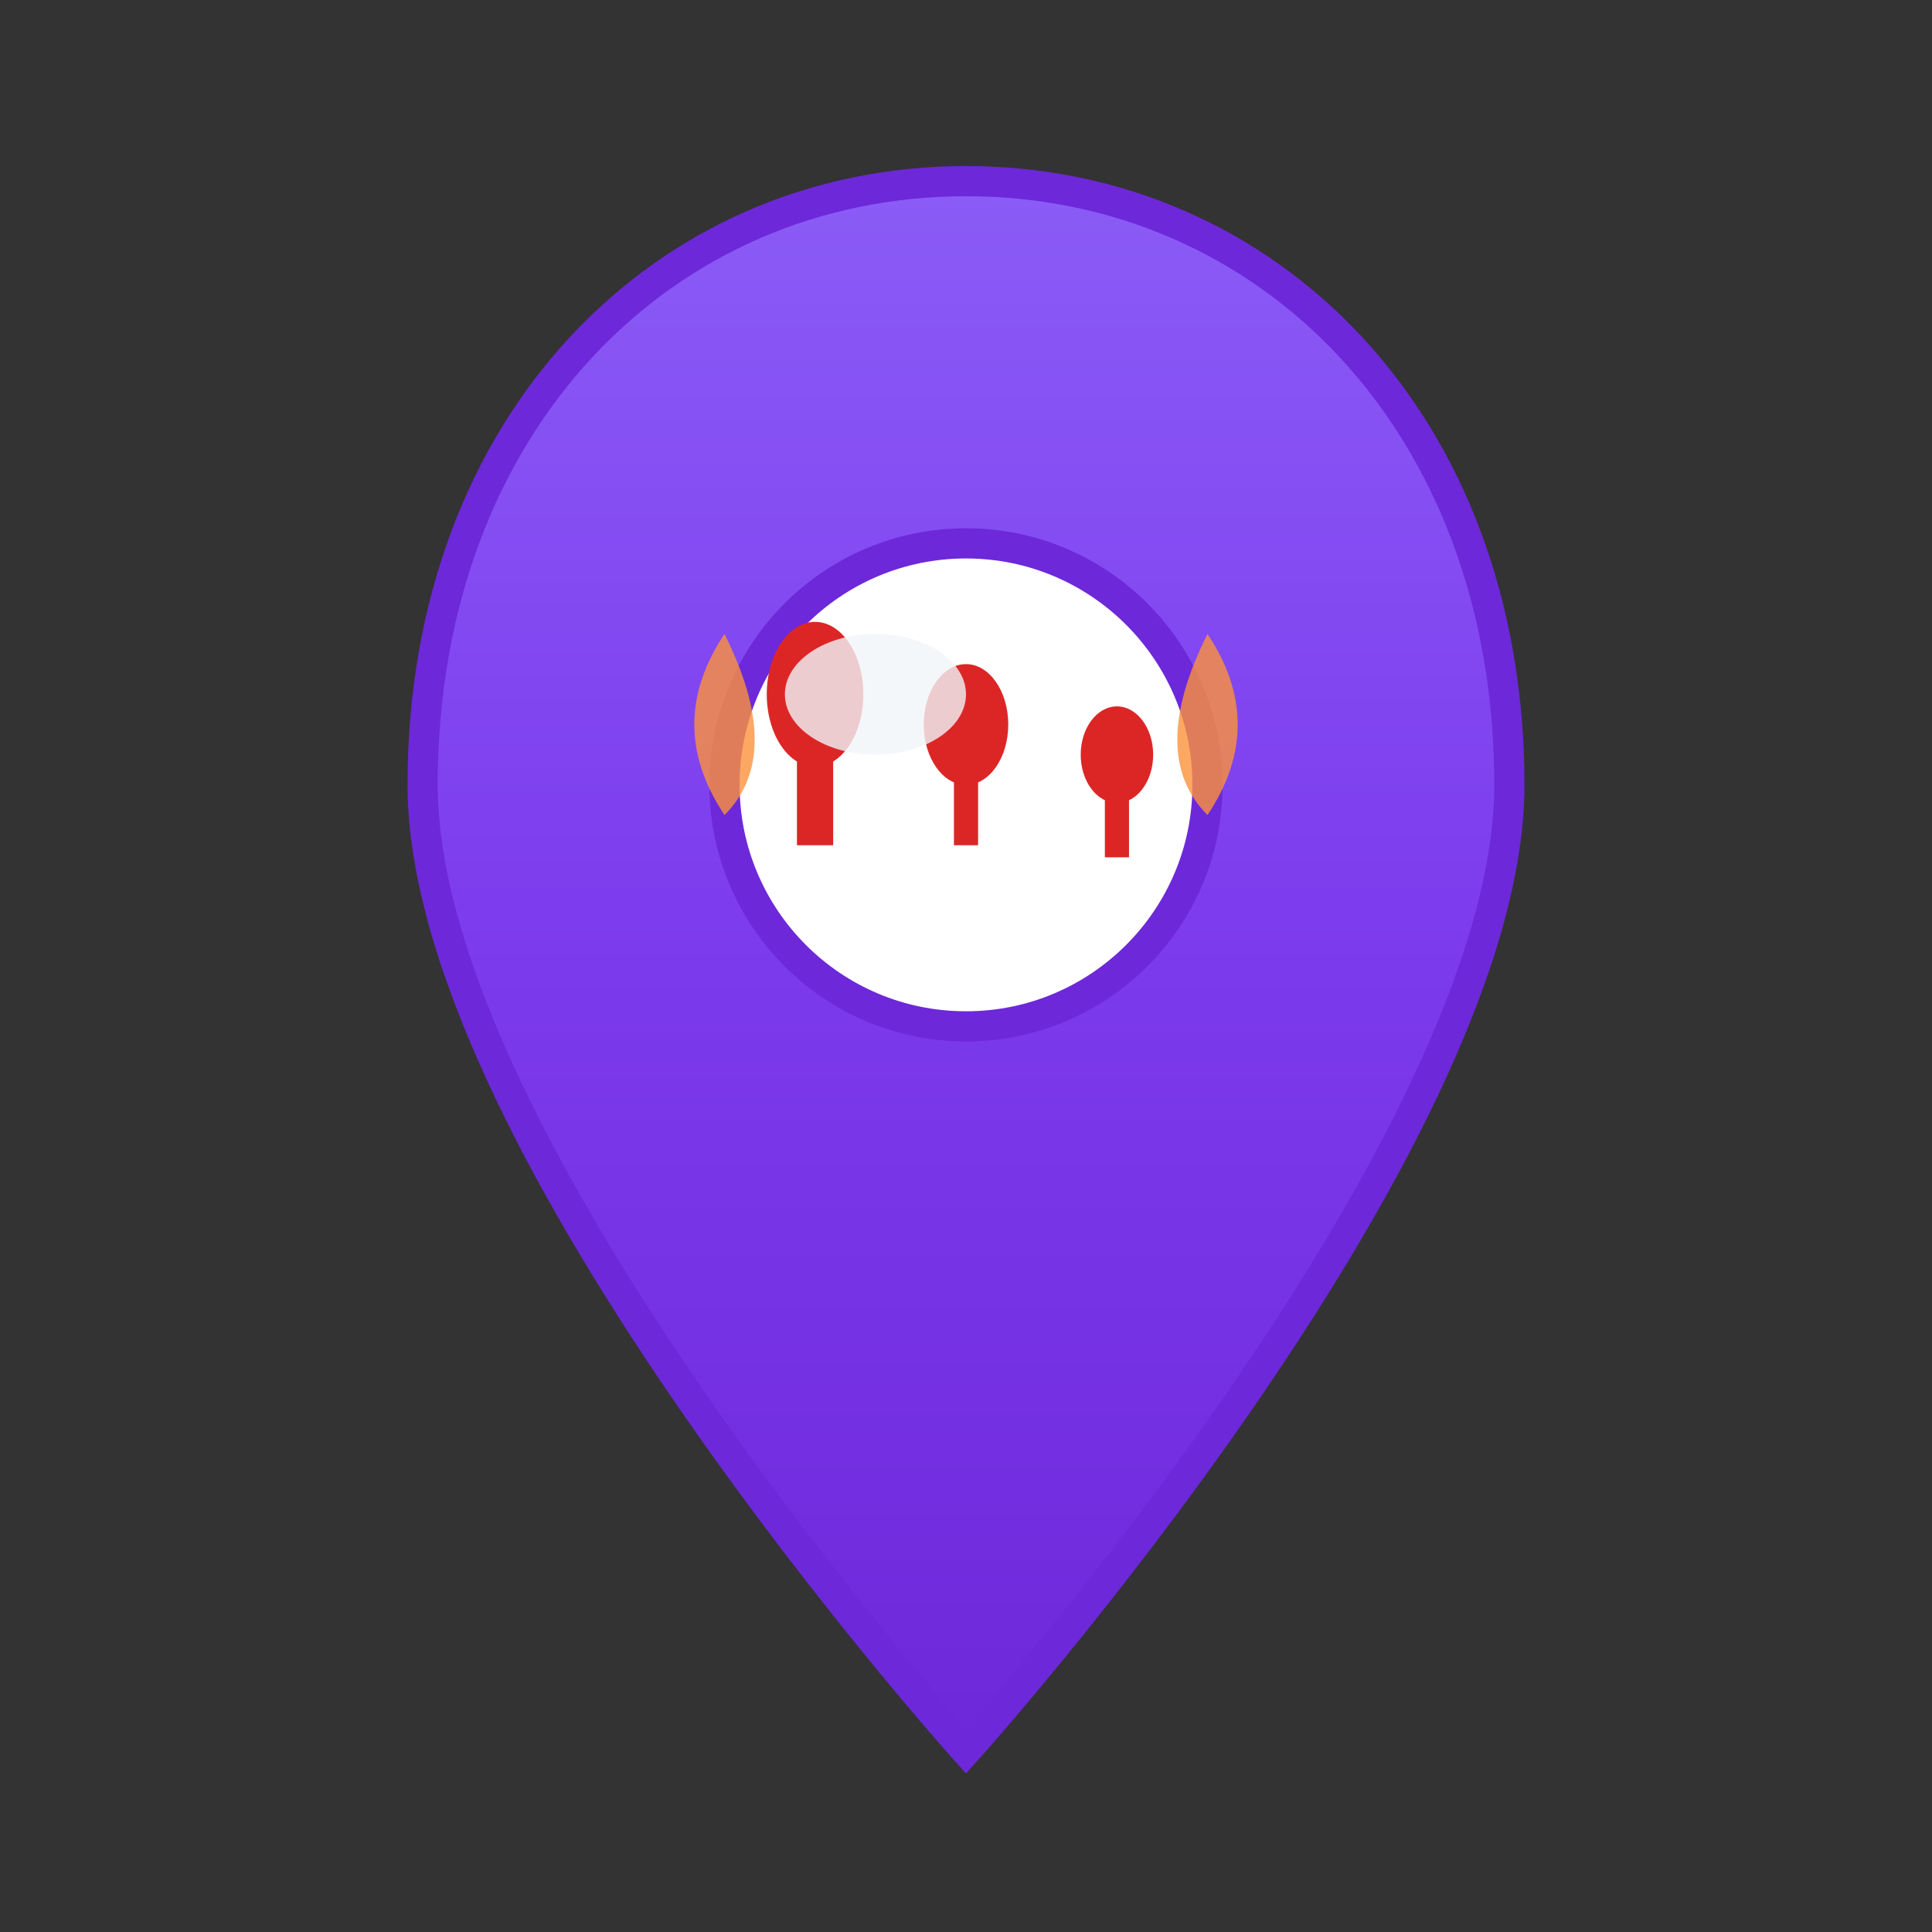
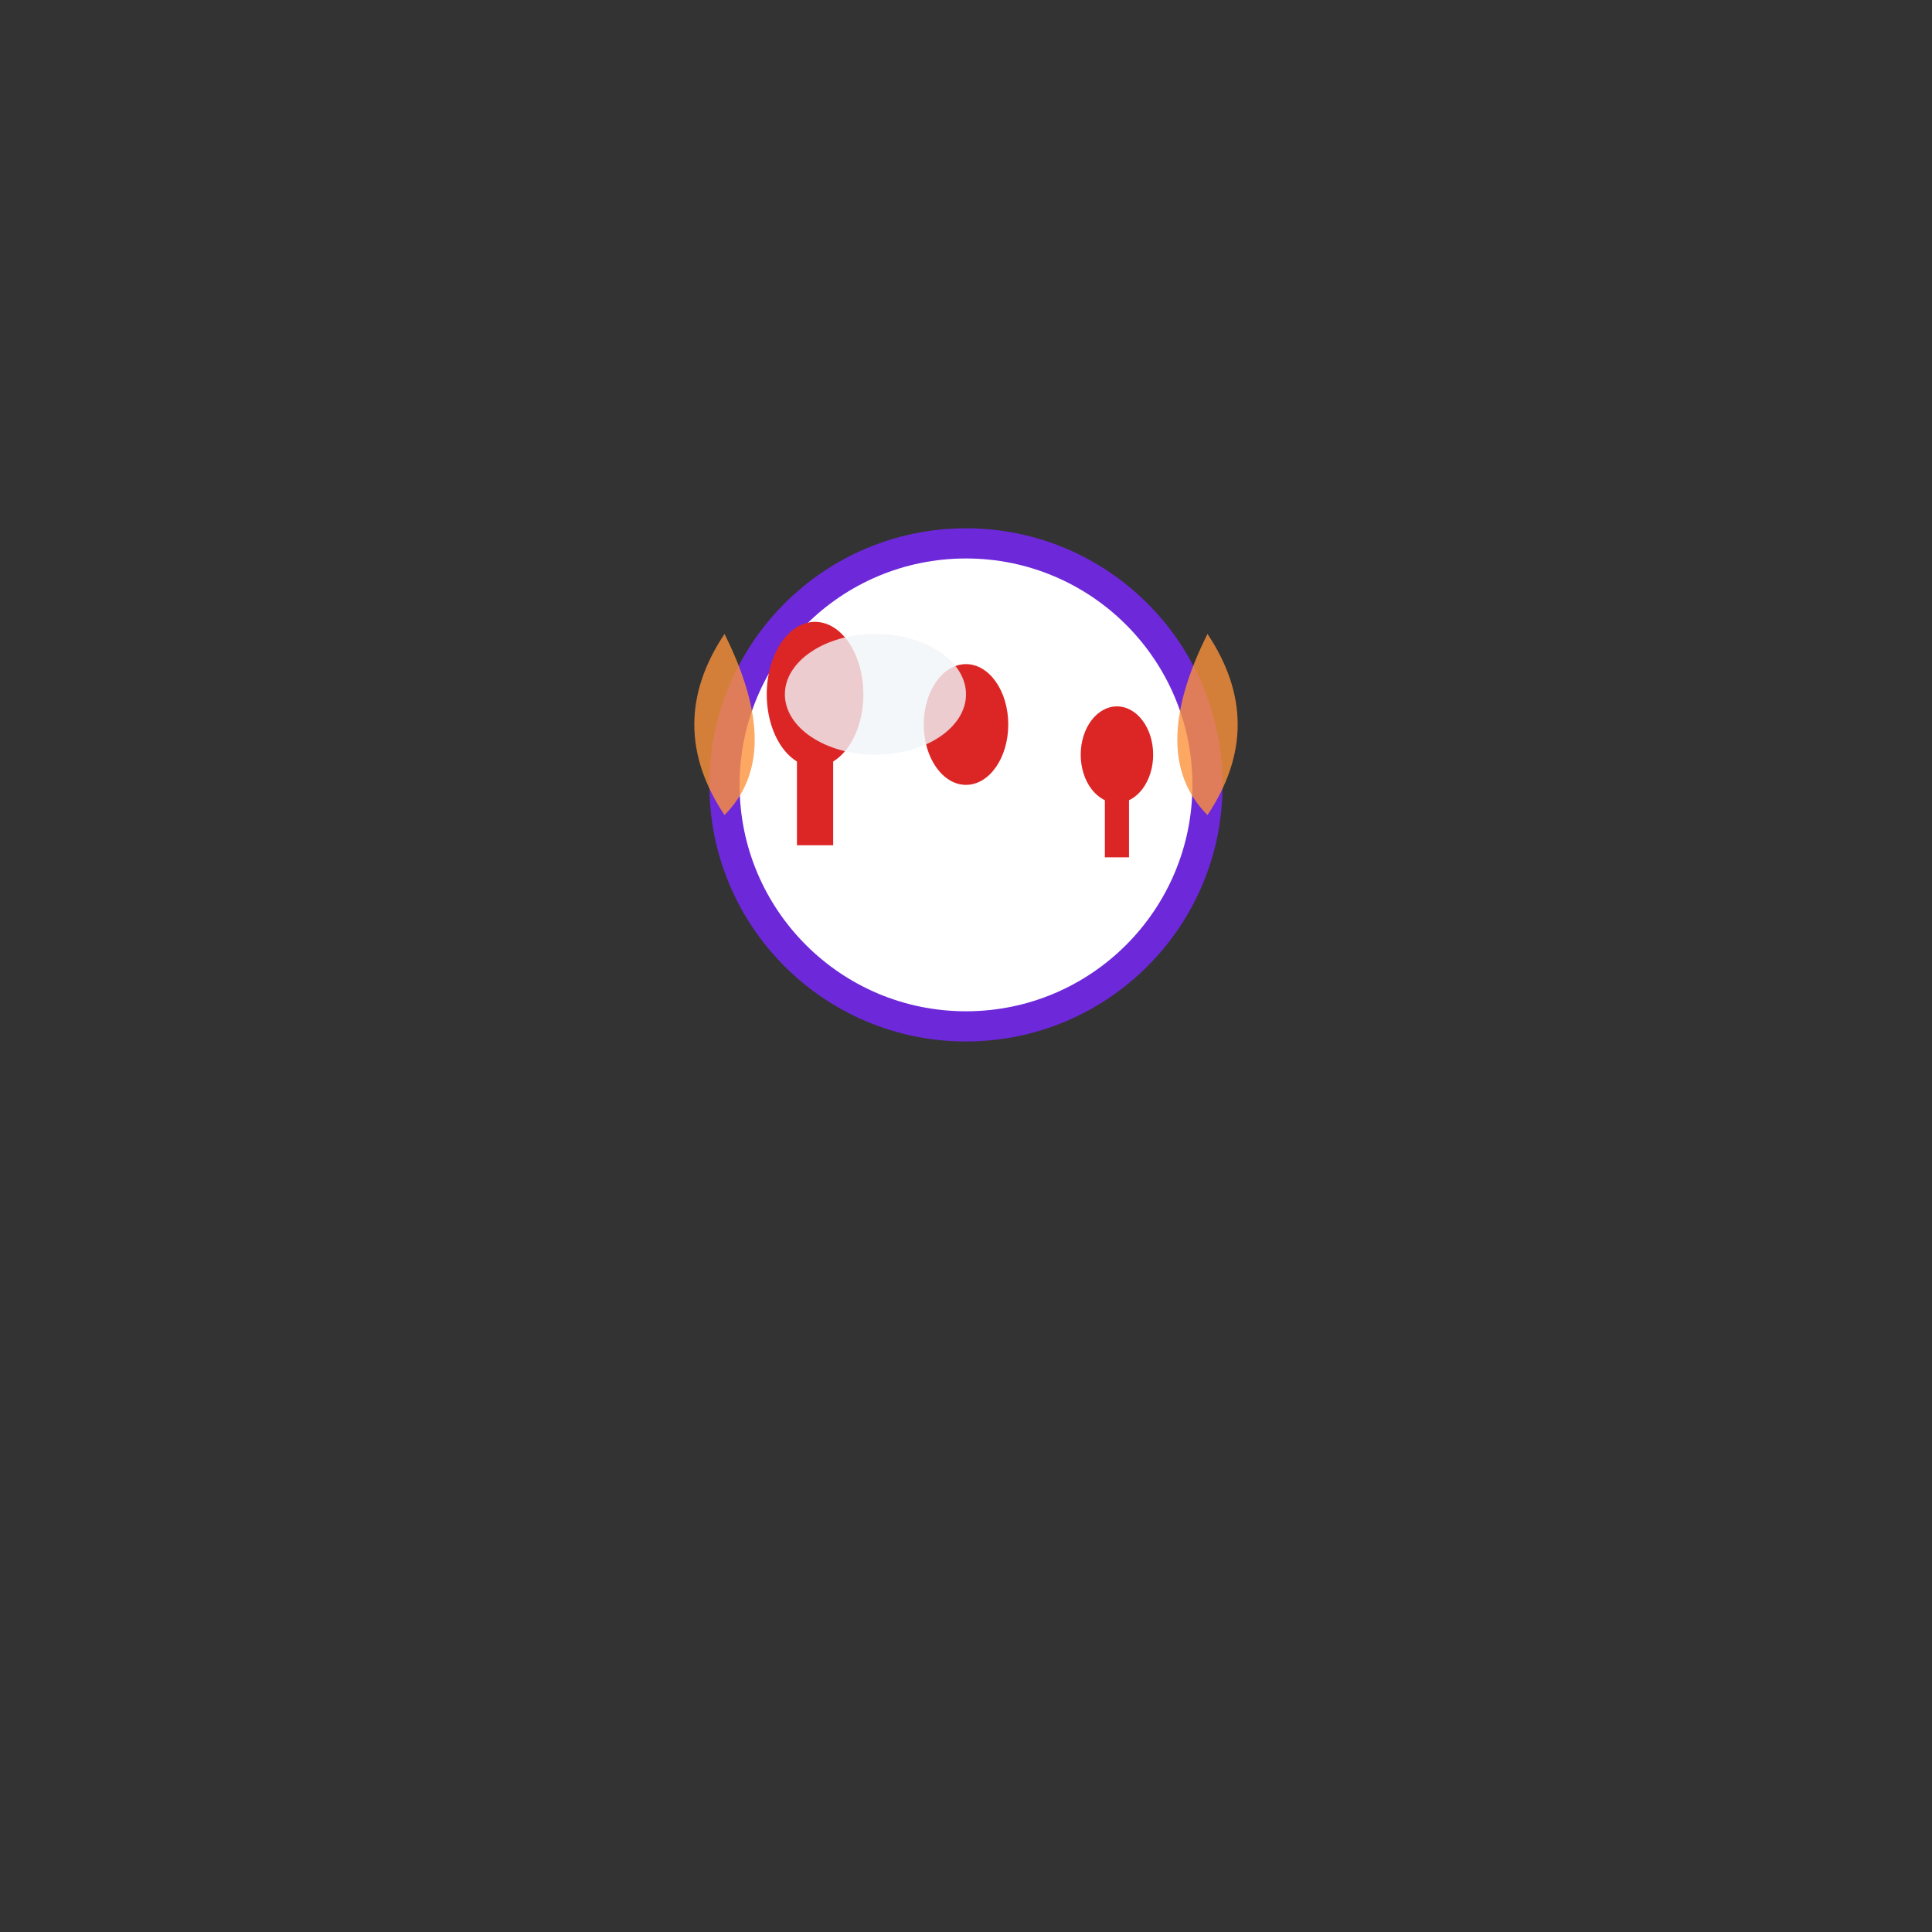
<svg xmlns="http://www.w3.org/2000/svg" viewBox="0 0 32 32" width="32" height="32">
  <rect x="0" y="0" width="32" height="32" fill="#333333" stroke="none" />
  <defs>
    <linearGradient id="pinGradient" x1="0%" y1="0%" x2="0%" y2="100%">
      <stop offset="0%" style="stop-color:#8b5cf6;stop-opacity:1" />
      <stop offset="50%" style="stop-color:#7c3aed;stop-opacity:1" />
      <stop offset="100%" style="stop-color:#6d28d9;stop-opacity:1" />
    </linearGradient>
  </defs>
-   <path d="M16 3 C11 3 7 7 7 13 C7 19 16 29 16 29 C16 29 25 19 25 13 C25 7 21 3 16 3 Z" fill="url(#pinGradient)" stroke="#6d28d9" stroke-width="0.5" />
  <circle cx="16" cy="13" r="4" fill="#ffffff" stroke="#6d28d9" stroke-width="0.5" />
  <ellipse cx="13.5" cy="11.5" rx="0.8" ry="1.2" fill="#dc2626" />
  <rect x="13.2" y="12.5" width="0.6" height="1.5" fill="#dc2626" />
  <ellipse cx="16" cy="12" rx="0.7" ry="1" fill="#dc2626" />
-   <rect x="15.8" y="12.8" width="0.4" height="1.2" fill="#dc2626" />
  <ellipse cx="18.5" cy="12.5" rx="0.6" ry="0.8" fill="#dc2626" />
  <rect x="18.3" y="13.2" width="0.4" height="1" fill="#dc2626" />
  <path d="M12 10.5 Q11 12 12 13.5 Q13 12.5 12 10.5" fill="#fb923c" opacity="0.8" />
  <path d="M20 10.5 Q21 12 20 13.5 Q19 12.5 20 10.5" fill="#fb923c" opacity="0.8" />
  <ellipse cx="14.5" cy="11.5" rx="1.5" ry="1" fill="#f1f5f9" opacity="0.8" />
</svg>